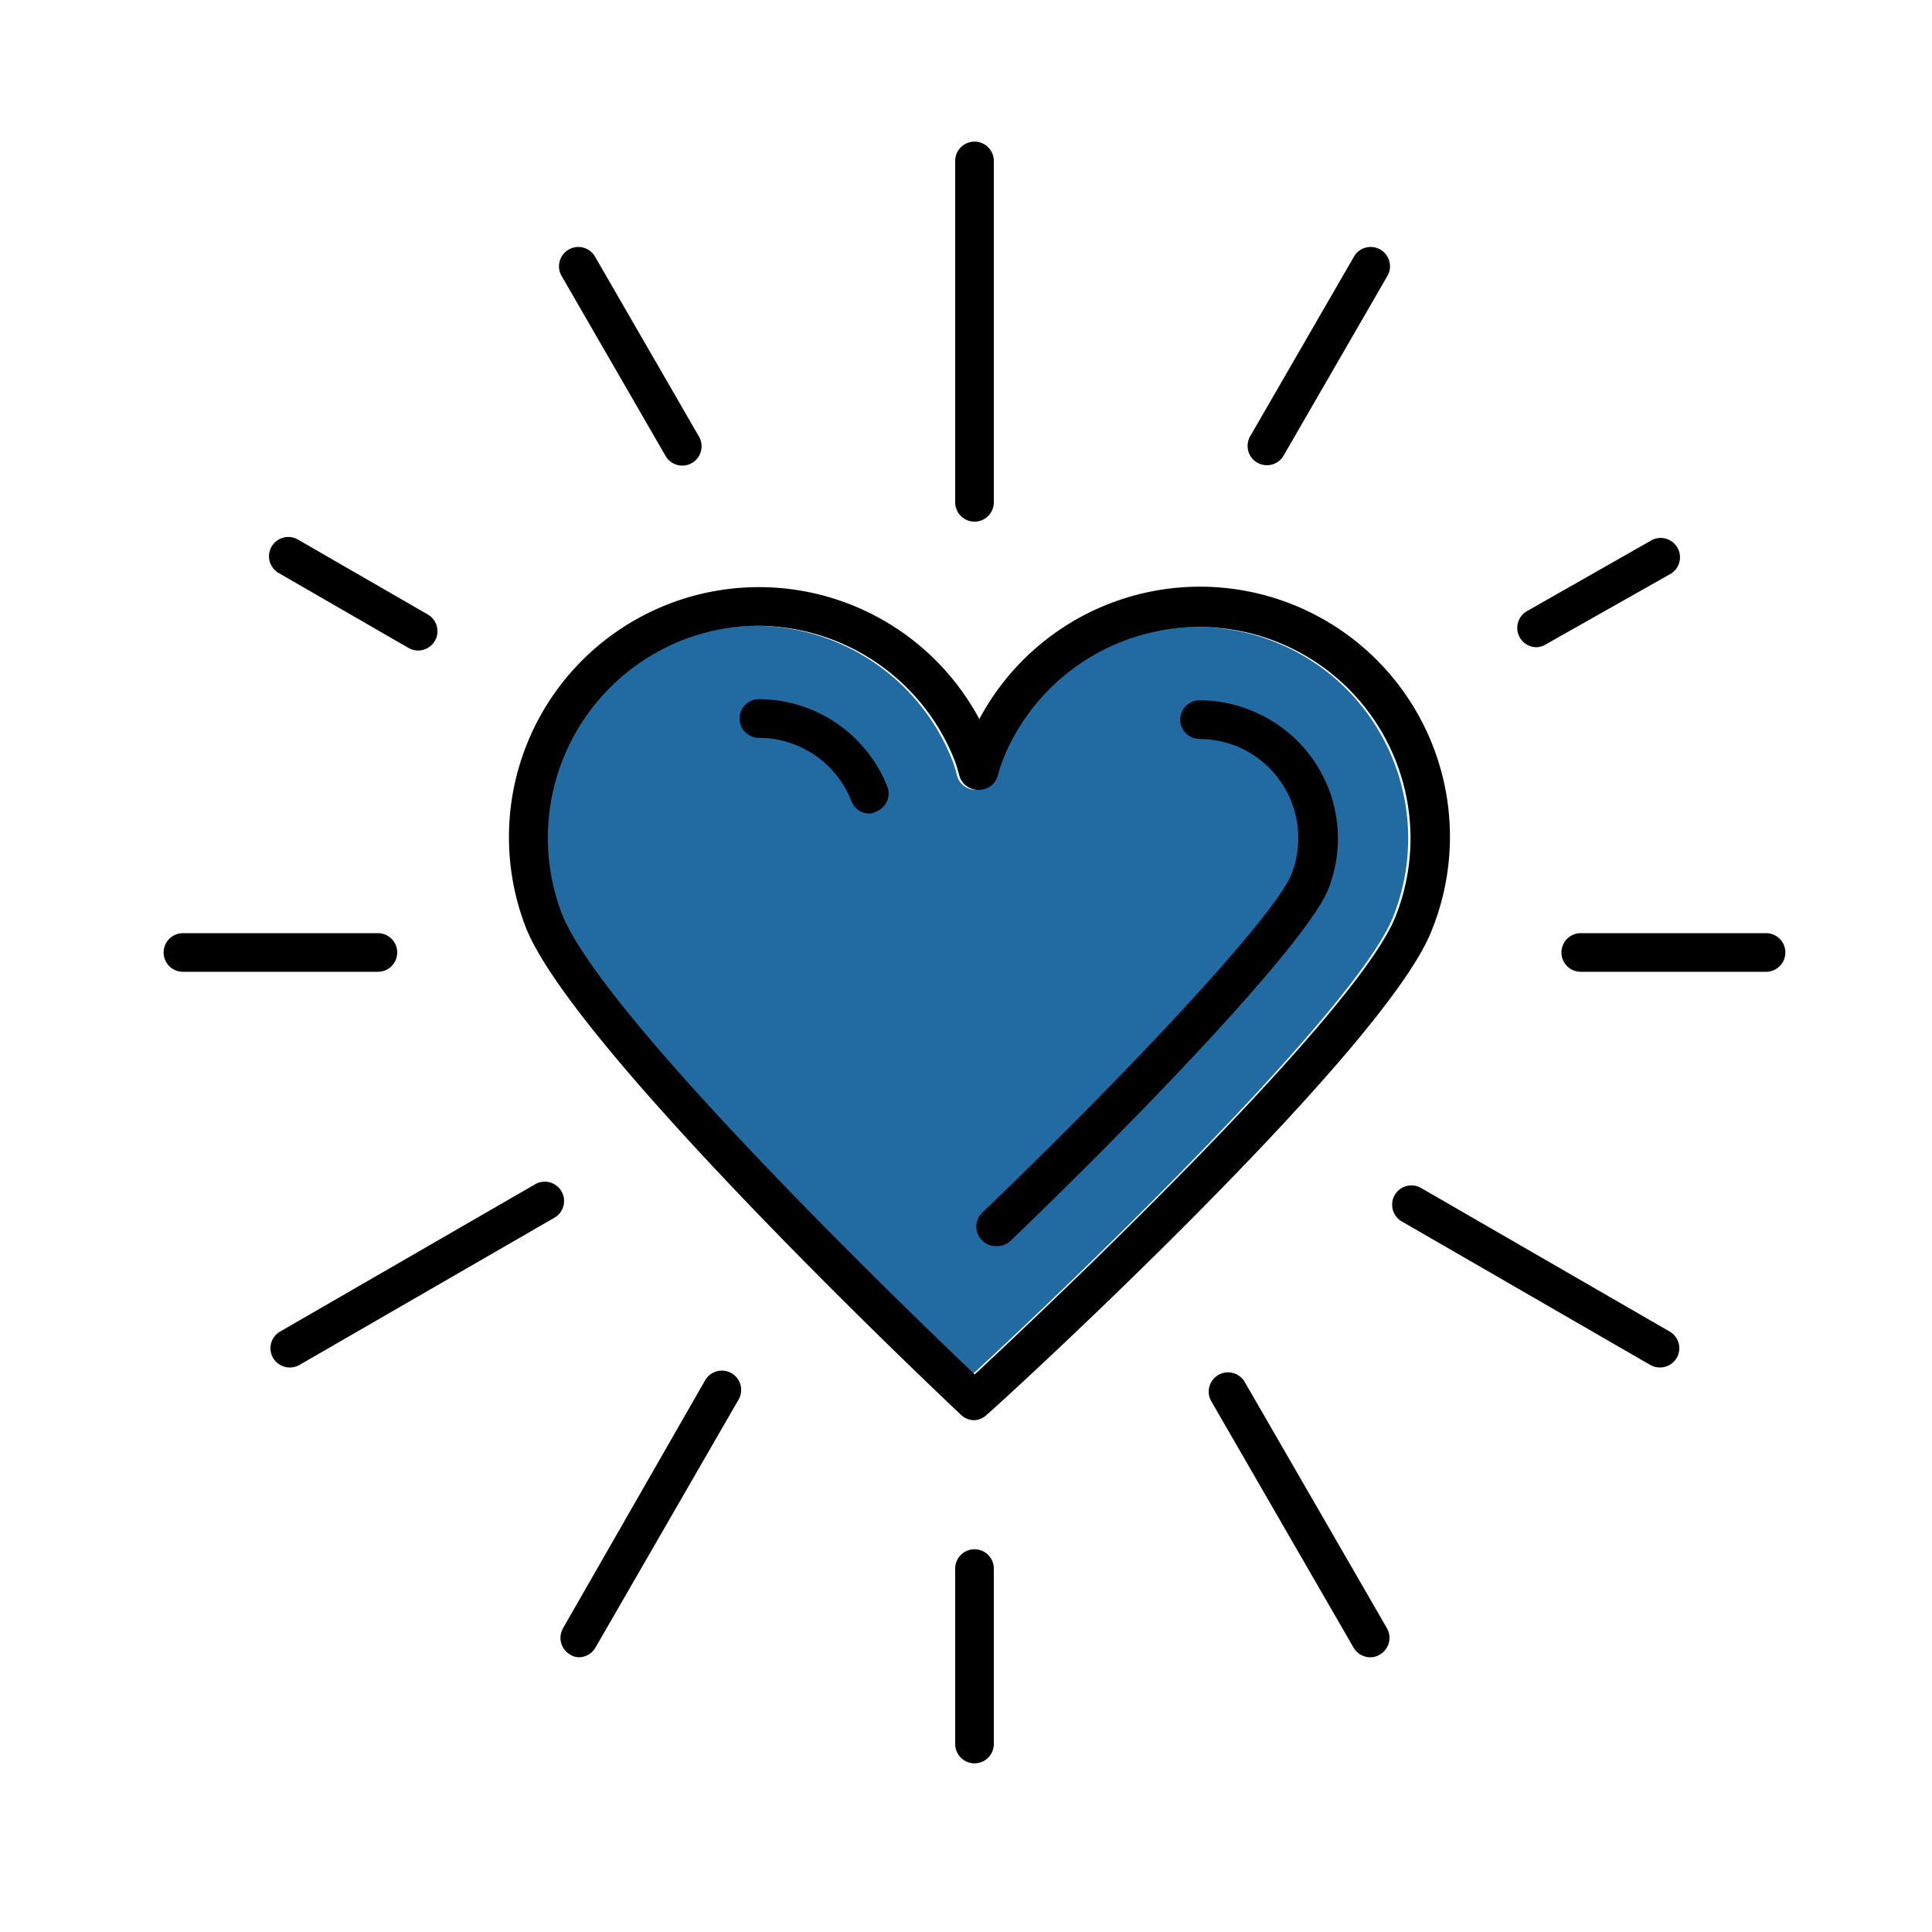
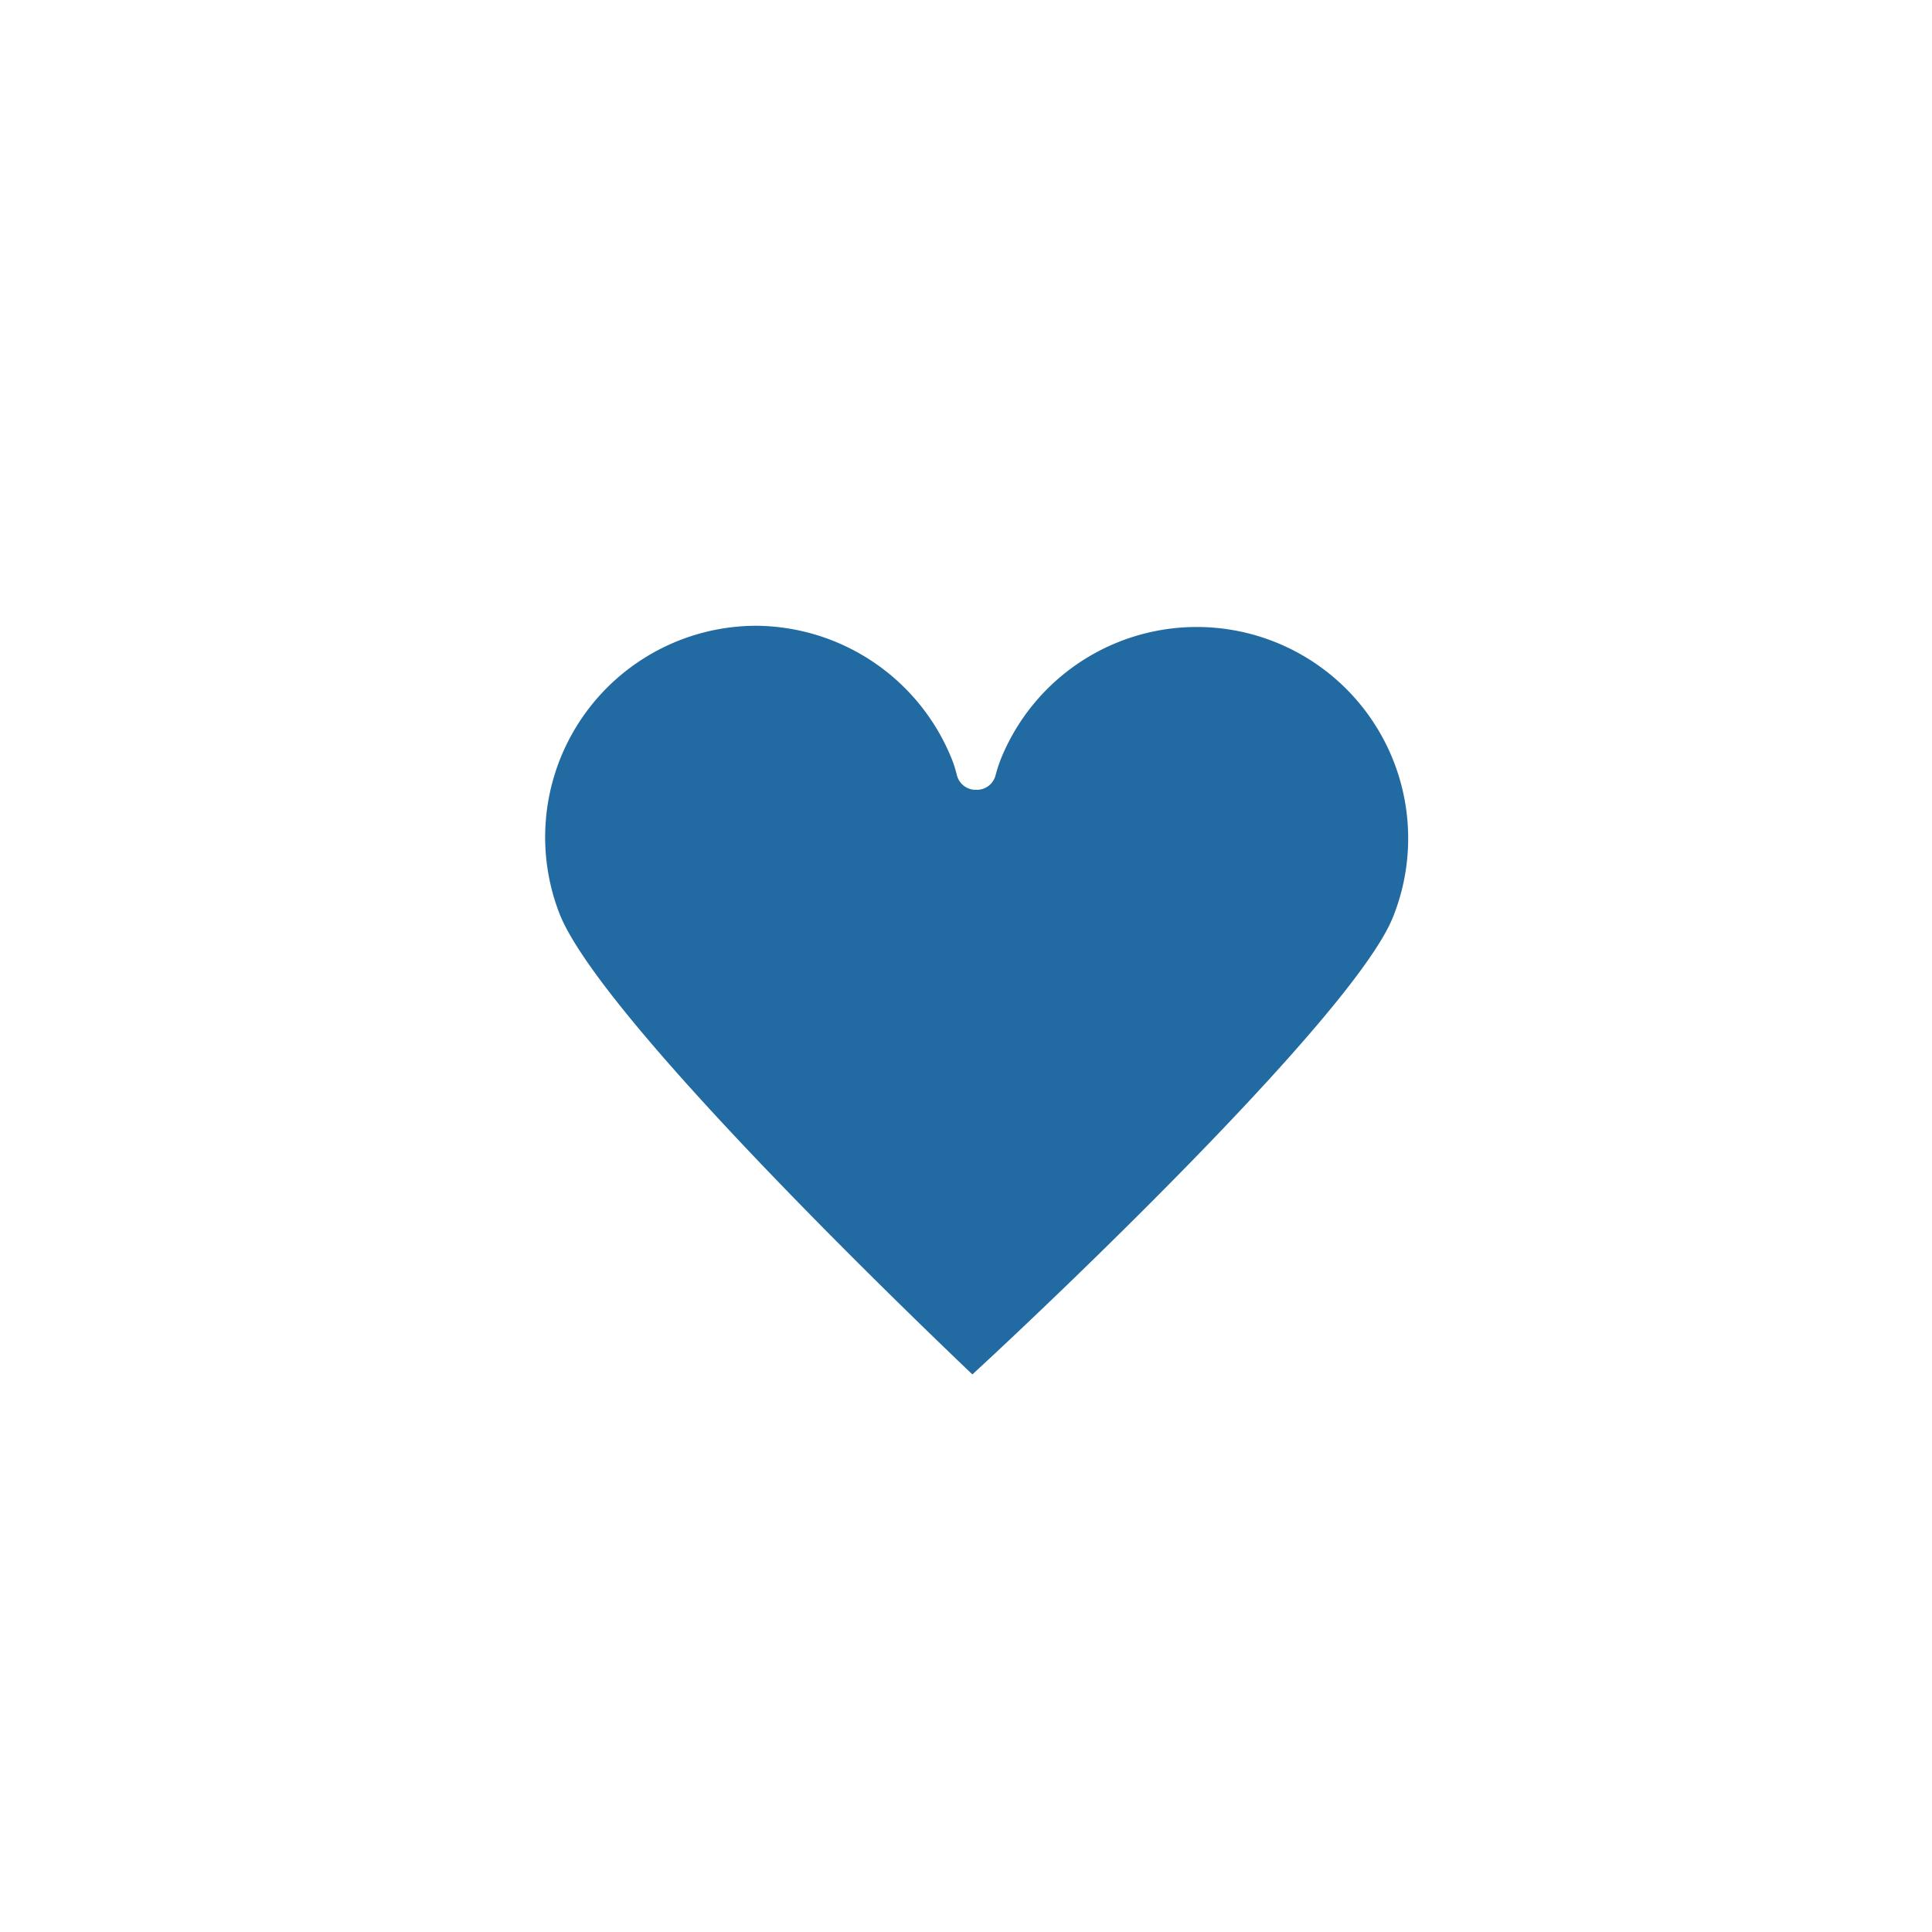
<svg xmlns="http://www.w3.org/2000/svg" viewBox="0 0 100 100" width="100" height="100">
  <path d="M39.15 32.39a10.94 10.94 0 0 0-10.21 14.85c2 5.26 17.91 20.58 21.39 23.9 5.05-4.65 19.82-18.81 21.77-23.67a10.94 10.94 0 1 0-20.31-8.15 7.78 7.78 0 0 0-.26.81 1 1 0 0 1-1 .75 1 1 0 0 1-1-.75 6.62 6.62 0 0 0-.21-.7 11 11 0 0 0-10.17-7.04Z" fill="#216AA2" />
-   <path d="M51.56 64.5a1 1 0 0 1-.73-.3 1 1 0 0 1 0-1.42c8.41-8.08 15.13-15.43 16-17.49A5.14 5.14 0 0 0 64 38.62a5.27 5.27 0 0 0-1.91-.37 1 1 0 1 1 0-2 6.91 6.91 0 0 1 2.65.52 7.13 7.13 0 0 1 4 9.28c-1.13 2.72-9.07 11.09-16.44 18.18a1 1 0 0 1-.74.27ZM45 42.11a1 1 0 0 1-.93-.64 5.15 5.15 0 0 0-4.79-3.28 1 1 0 0 1 0-2 7.17 7.17 0 0 1 6.66 4.56 1 1 0 0 1-.58 1.25.89.89 0 0 1-.36.11Z" />
-   <path d="M50.44 73.51a1 1 0 0 1-.69-.27c-.82-.77-20.14-19-22.55-25.28a12.94 12.94 0 0 1 23.49-10.74 12.94 12.94 0 0 1 23.39 11c-2.55 6.37-22.77 24.86-23 25a1 1 0 0 1-.64.29ZM39.27 32.39a10.84 10.84 0 0 0-3.89.72 11 11 0 0 0-6.32 14.13c2 5.26 17.91 20.58 21.39 23.9 5-4.65 19.82-18.81 21.77-23.67a10.94 10.94 0 1 0-20.31-8.15 7.78 7.78 0 0 0-.26.81 1 1 0 0 1-1 .75 1 1 0 0 1-1-.75c-.07-.26-.14-.5-.21-.7a11 11 0 0 0-10.17-7.04ZM50.44 91.27a1 1 0 0 1-1-1v-9.08a1 1 0 0 1 2 0v9.08a1 1 0 0 1-1 1ZM50.44 27a1 1 0 0 1-1-1V8.33a1 1 0 1 1 2 0V26a1 1 0 0 1-1 1ZM70.92 85.78a1 1 0 0 1-.86-.5l-7.34-12.71a1 1 0 1 1 1.73-1l7.34 12.71a1 1 0 0 1-.37 1.36.9.9 0 0 1-.5.14ZM35.32 24.1a1 1 0 0 1-.87-.5l-5.36-9.28a1 1 0 1 1 1.73-1l5.36 9.28a1 1 0 0 1-.86 1.5ZM85.92 70.78a1 1 0 0 1-.5-.13l-12.9-7.45a1 1 0 0 1 1-1.73l12.9 7.45a1 1 0 0 1 .37 1.36 1 1 0 0 1-.87.5ZM21.64 33.67a1 1 0 0 1-.49-.13l-6.69-3.86a1 1 0 1 1 1-1.73l6.69 3.86a1 1 0 0 1 .36 1.36 1 1 0 0 1-.87.5ZM91.41 50.3h-9.59a1 1 0 0 1 0-2h9.59a1 1 0 0 1 0 2ZM19.56 50.3H9.47a1 1 0 1 1 0-2h10.09a1 1 0 1 1 0 2ZM15 70.78a1 1 0 0 1-.87-.5 1 1 0 0 1 .37-1.36l13.16-7.6a1 1 0 1 1 1 1.73l-13.16 7.6a1 1 0 0 1-.5.13ZM79.54 33.5a1 1 0 0 1-.5-1.87L85.42 28a1 1 0 1 1 1 1.73L80 33.36a1 1 0 0 1-.46.14ZM65.58 24.08a1 1 0 0 1-.5-.13 1 1 0 0 1-.37-1.37l5.35-9.26a1 1 0 1 1 1.73 1l-5.35 9.26a1 1 0 0 1-.86.5ZM30 85.78a.87.87 0 0 1-.49-.14 1 1 0 0 1-.37-1.36l7.36-12.84a1 1 0 0 1 1.37-.36 1 1 0 0 1 .36 1.36l-7.41 12.84a1 1 0 0 1-.82.5Z" />
</svg>